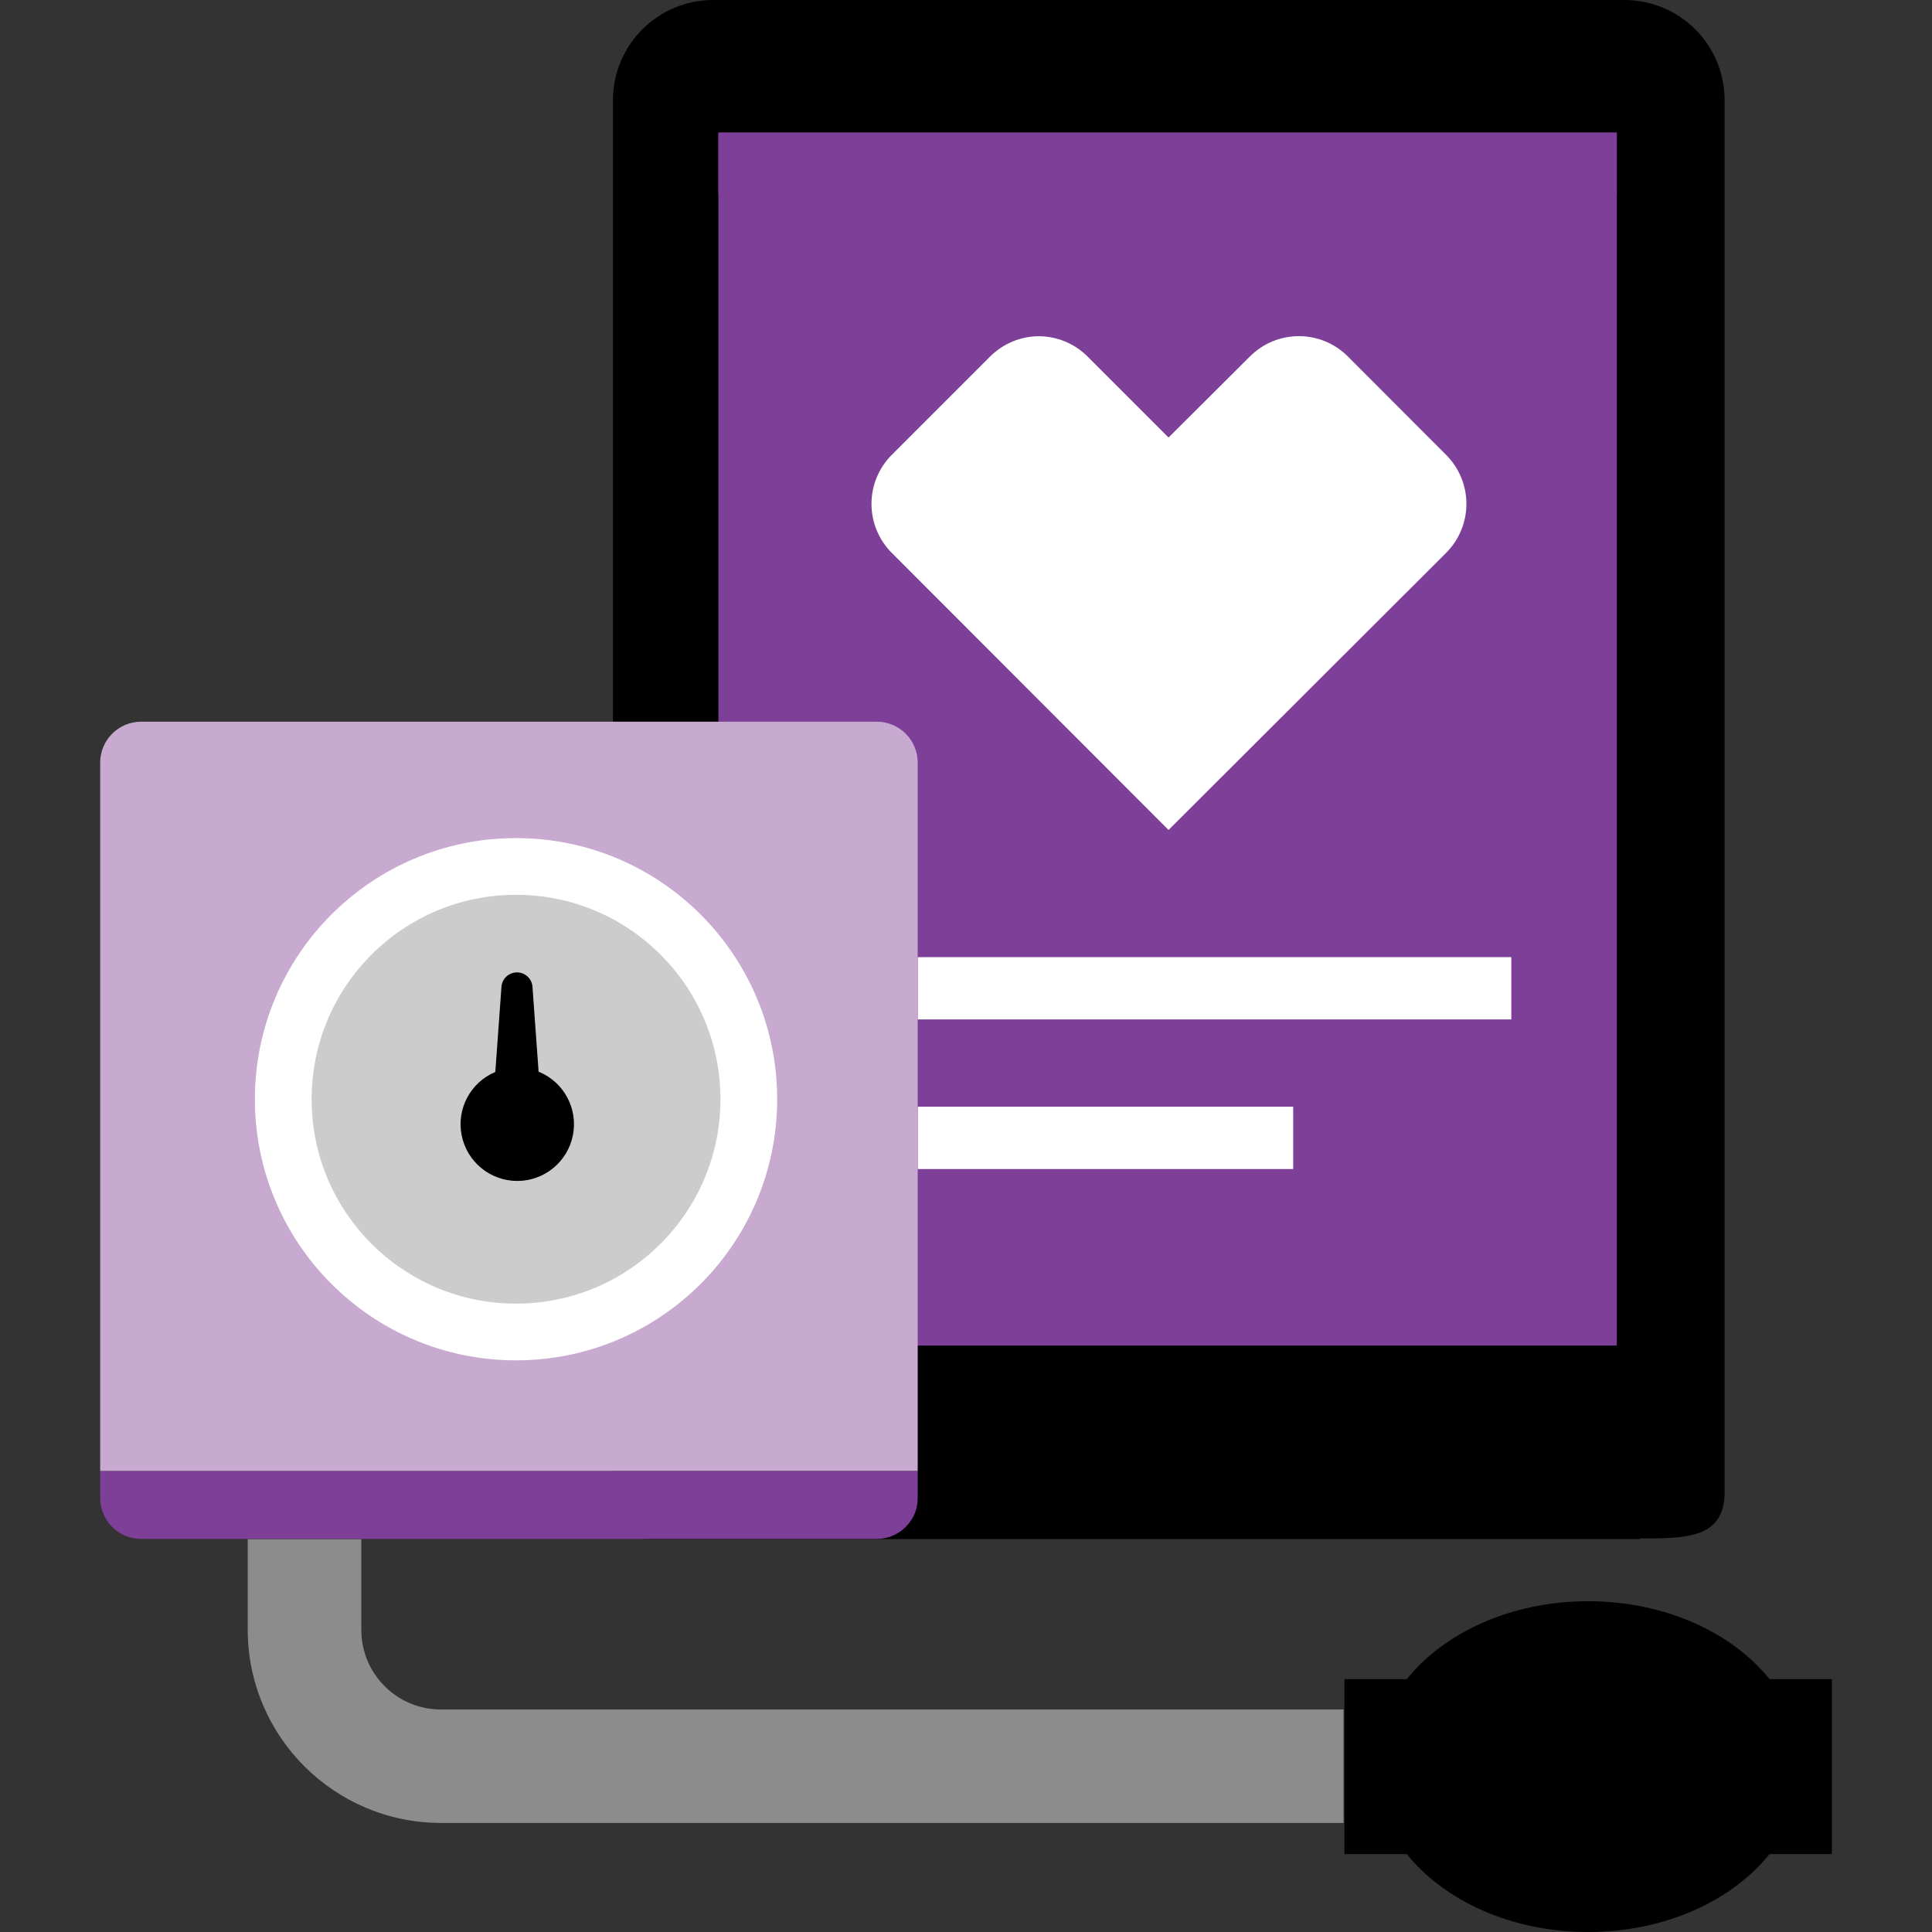
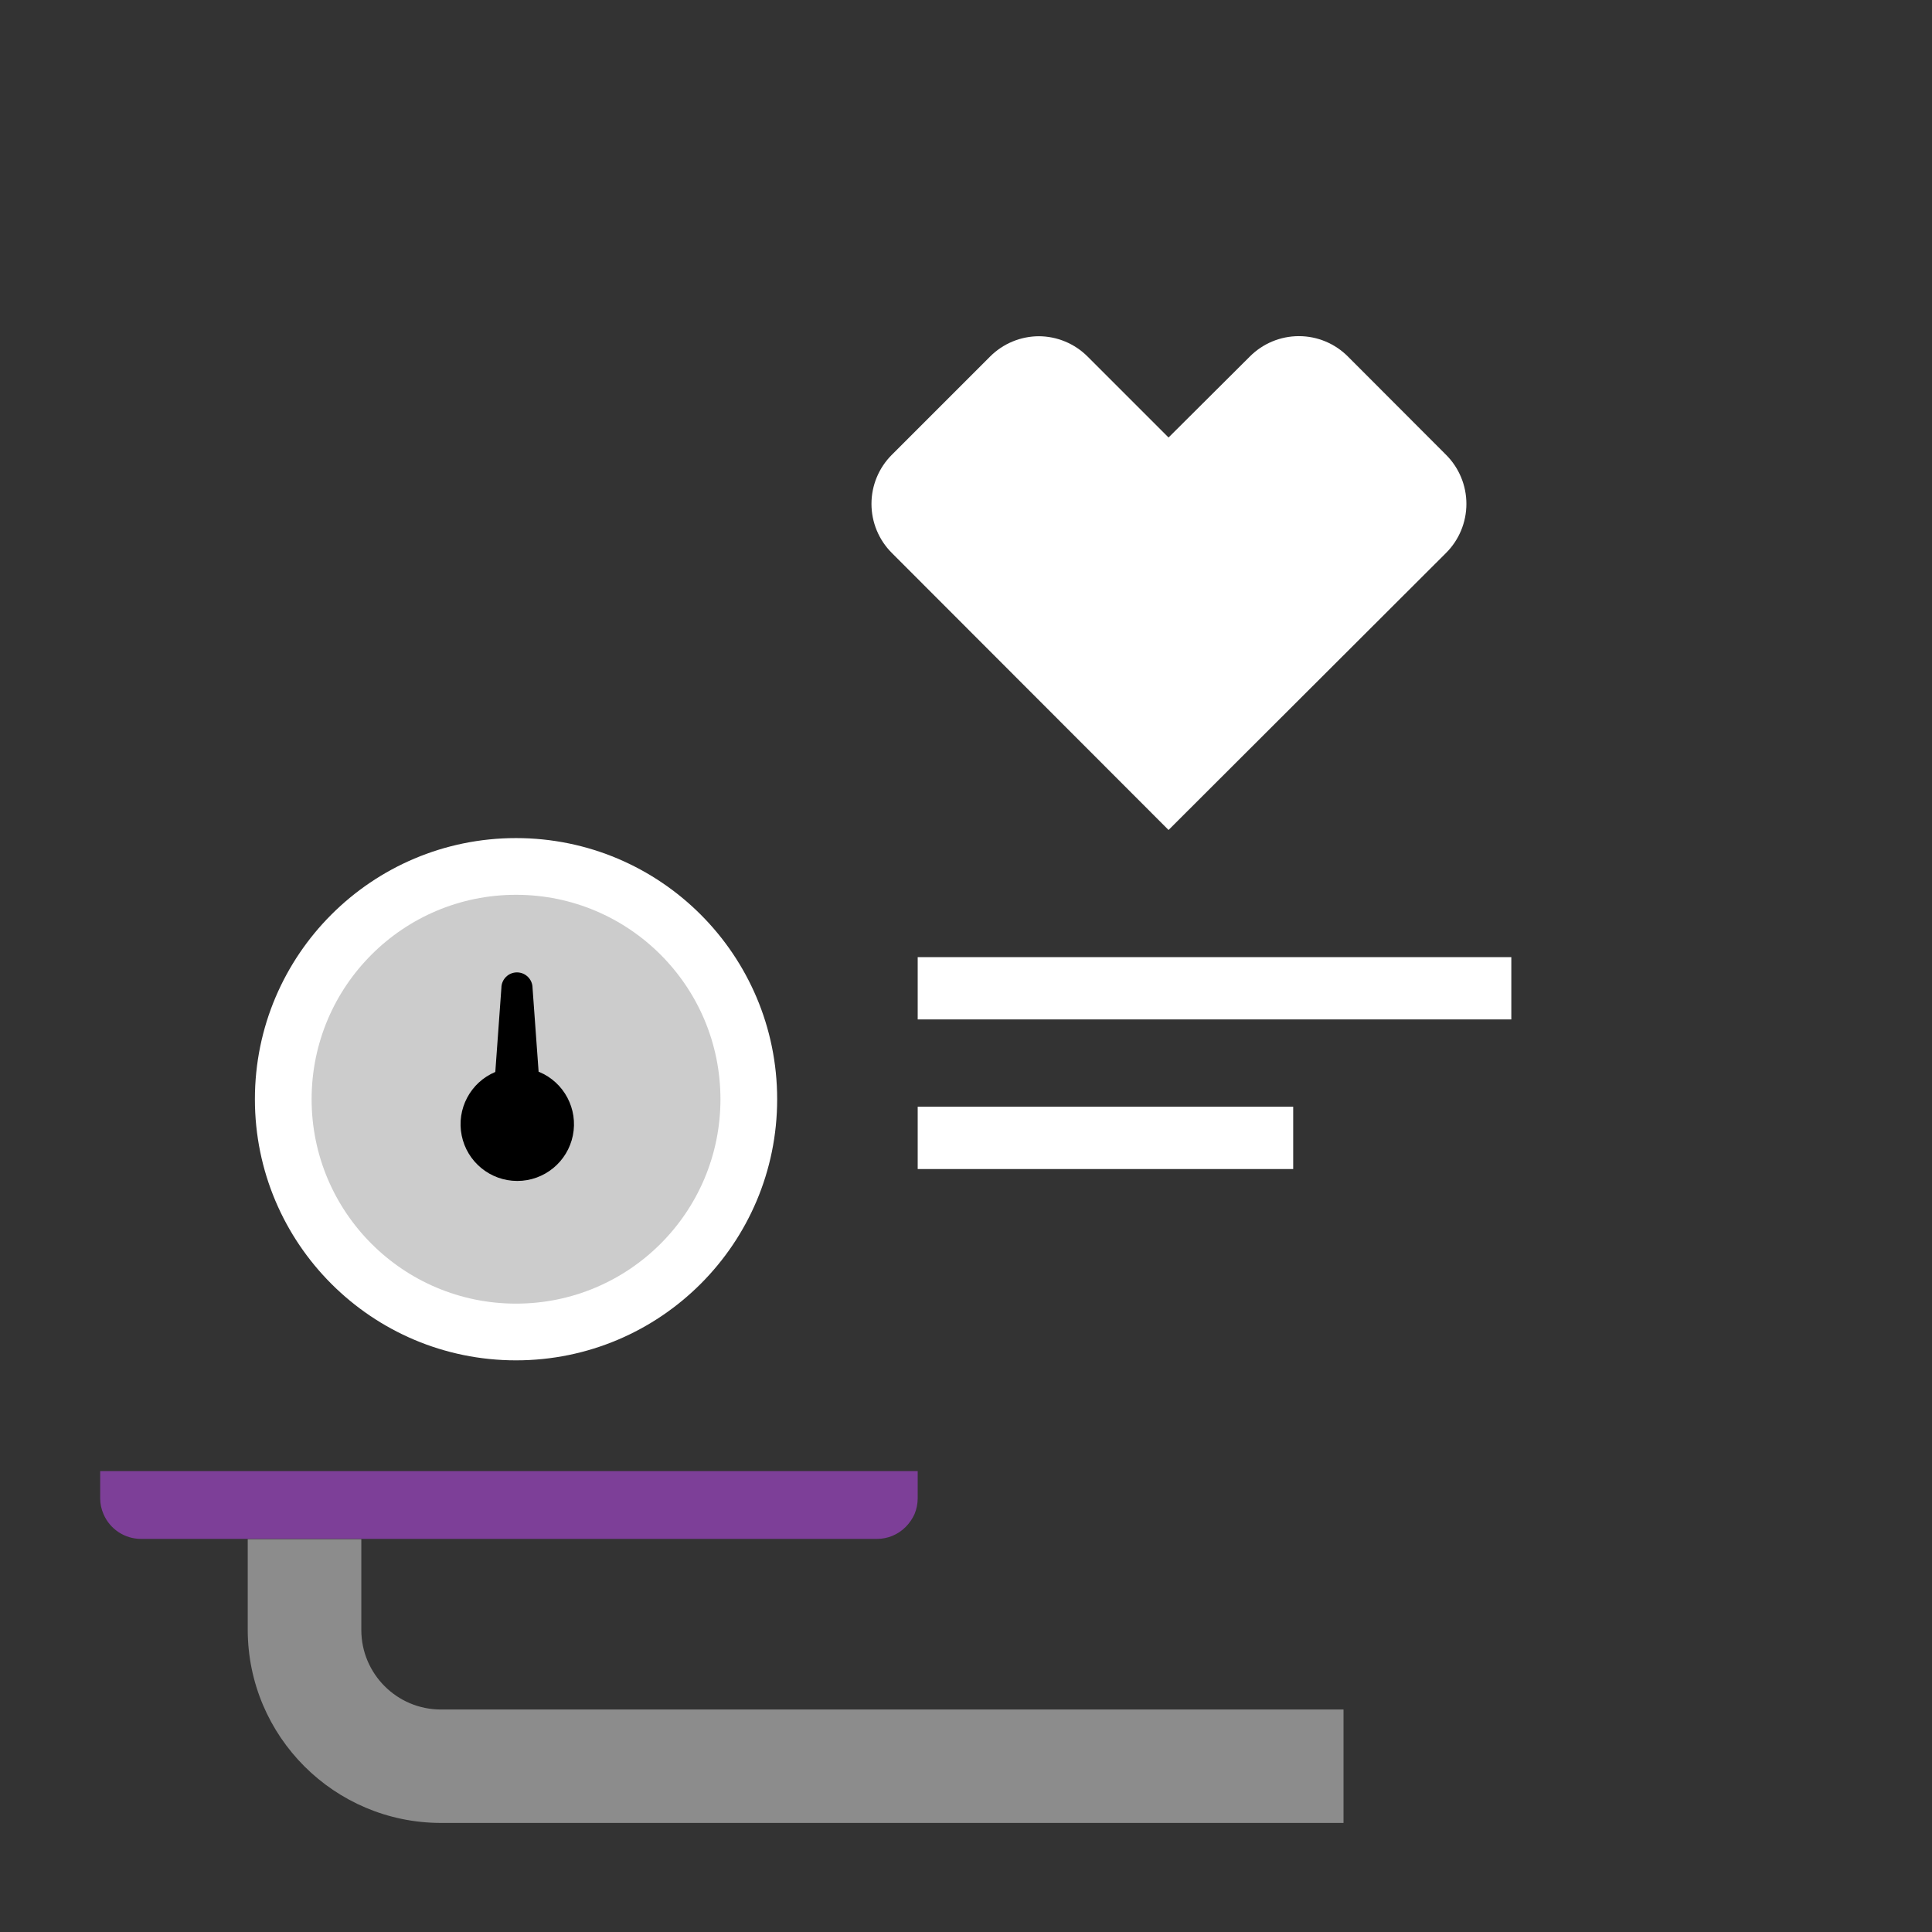
<svg xmlns="http://www.w3.org/2000/svg" width="124" height="124" viewBox="0 0 124 124" fill="none">
  <rect x="0" y="0" width="124" height="124" fill="#333333" stroke="none" />
  <g clip-path="url(#clip0_2497_15933)">
-     <path d="M105.26 98.78H41.56C40.334 98.78 39.34 97.786 39.34 96.56V6.44C39.34 2.883 42.223 7.74172e-06 45.78 7.74172e-06H104.25C105.957 -0.003 107.595 0.674 108.803 1.88C110.011 3.086 110.69 4.723 110.69 6.43V95.74C110.69 98.74 108.26 98.74 105.26 98.74" fill="black" />
-     <path d="M103.77 8.51H46.11V86.36H103.77V8.51Z" fill="#7D3F98" />
-     <path d="M103.77 8.51H46.11V12.49H103.77V8.51Z" fill="#7D3F98" />
    <path d="M58.9 61.43H97V65.43H58.9V61.43ZM58.9 75.03H83V71.03H58.9V75.03ZM66.69 21.58C65.507 21.581 64.374 22.052 63.54 22.89L57.24 29.19C56.403 30.025 55.933 31.158 55.933 32.34C55.933 33.522 56.403 34.655 57.24 35.49L75 53.27L92.81 35.49C93.647 34.655 94.117 33.522 94.117 32.34C94.117 31.158 93.647 30.025 92.81 29.19L86.52 22.89C85.686 22.048 84.55 21.574 83.365 21.574C82.18 21.574 81.044 22.048 80.21 22.89L75 28.08L69.81 22.89C68.976 22.052 67.842 21.581 66.66 21.58" fill="white" />
-     <path d="M56.28 46.32H9.05C7.605 46.325 6.435 47.495 6.43 48.94V94.42H58.9V48.94C58.895 47.495 57.725 46.325 56.28 46.32Z" fill="#C8AAD1" />
    <path d="M6.43 96.17C6.431 96.514 6.502 96.854 6.64 97.17C7.049 98.139 7.998 98.769 9.05 98.77H56.28C56.975 98.773 57.642 98.495 58.13 98C58.369 97.76 58.562 97.479 58.7 97.17C58.83 96.852 58.898 96.513 58.9 96.17V94.42H6.43V96.17Z" fill="#7D3F98" />
    <path d="M33.12 87.31C42.376 87.31 49.88 79.806 49.88 70.55C49.88 61.294 42.376 53.79 33.12 53.79C23.864 53.79 16.36 61.294 16.36 70.55C16.36 79.806 23.864 87.31 33.12 87.31Z" fill="white" />
    <path d="M33.12 83.67C40.366 83.67 46.24 77.796 46.24 70.55C46.24 63.304 40.366 57.43 33.12 57.43C25.874 57.43 20 63.304 20 70.55C20 77.796 25.874 83.67 33.12 83.67Z" fill="#CCCCCC" />
    <path d="M34.57 68.8L34.18 63.41C34.18 62.858 33.732 62.41 33.18 62.41C32.628 62.41 32.18 62.858 32.18 63.41L31.79 68.8C30.192 69.472 29.289 71.176 29.632 72.875C29.974 74.574 31.467 75.796 33.2 75.796C34.933 75.796 36.426 74.574 36.768 72.875C37.111 71.176 36.208 69.472 34.61 68.8H34.57Z" fill="black" />
    <path d="M86.23 117H28.29C21.456 116.989 15.916 111.454 15.9 104.62V98.79H23.19V104.62C23.195 107.434 25.476 109.715 28.29 109.72H86.23V117Z" fill="#8C8C8C" />
-     <path d="M117.57 107.77H113.57C111.16 104.77 106.85 102.77 101.93 102.77C97.01 102.77 92.71 104.77 90.29 107.77H86.29V119H90.29C92.71 122 97.01 124 101.93 124C106.85 124 111.16 122 113.57 119H117.57V107.77Z" fill="black" />
  </g>
  <defs>
    <clipPath id="clip0_2497_15933">
      <rect width="124" height="124" fill="white" />
    </clipPath>
  </defs>
</svg>